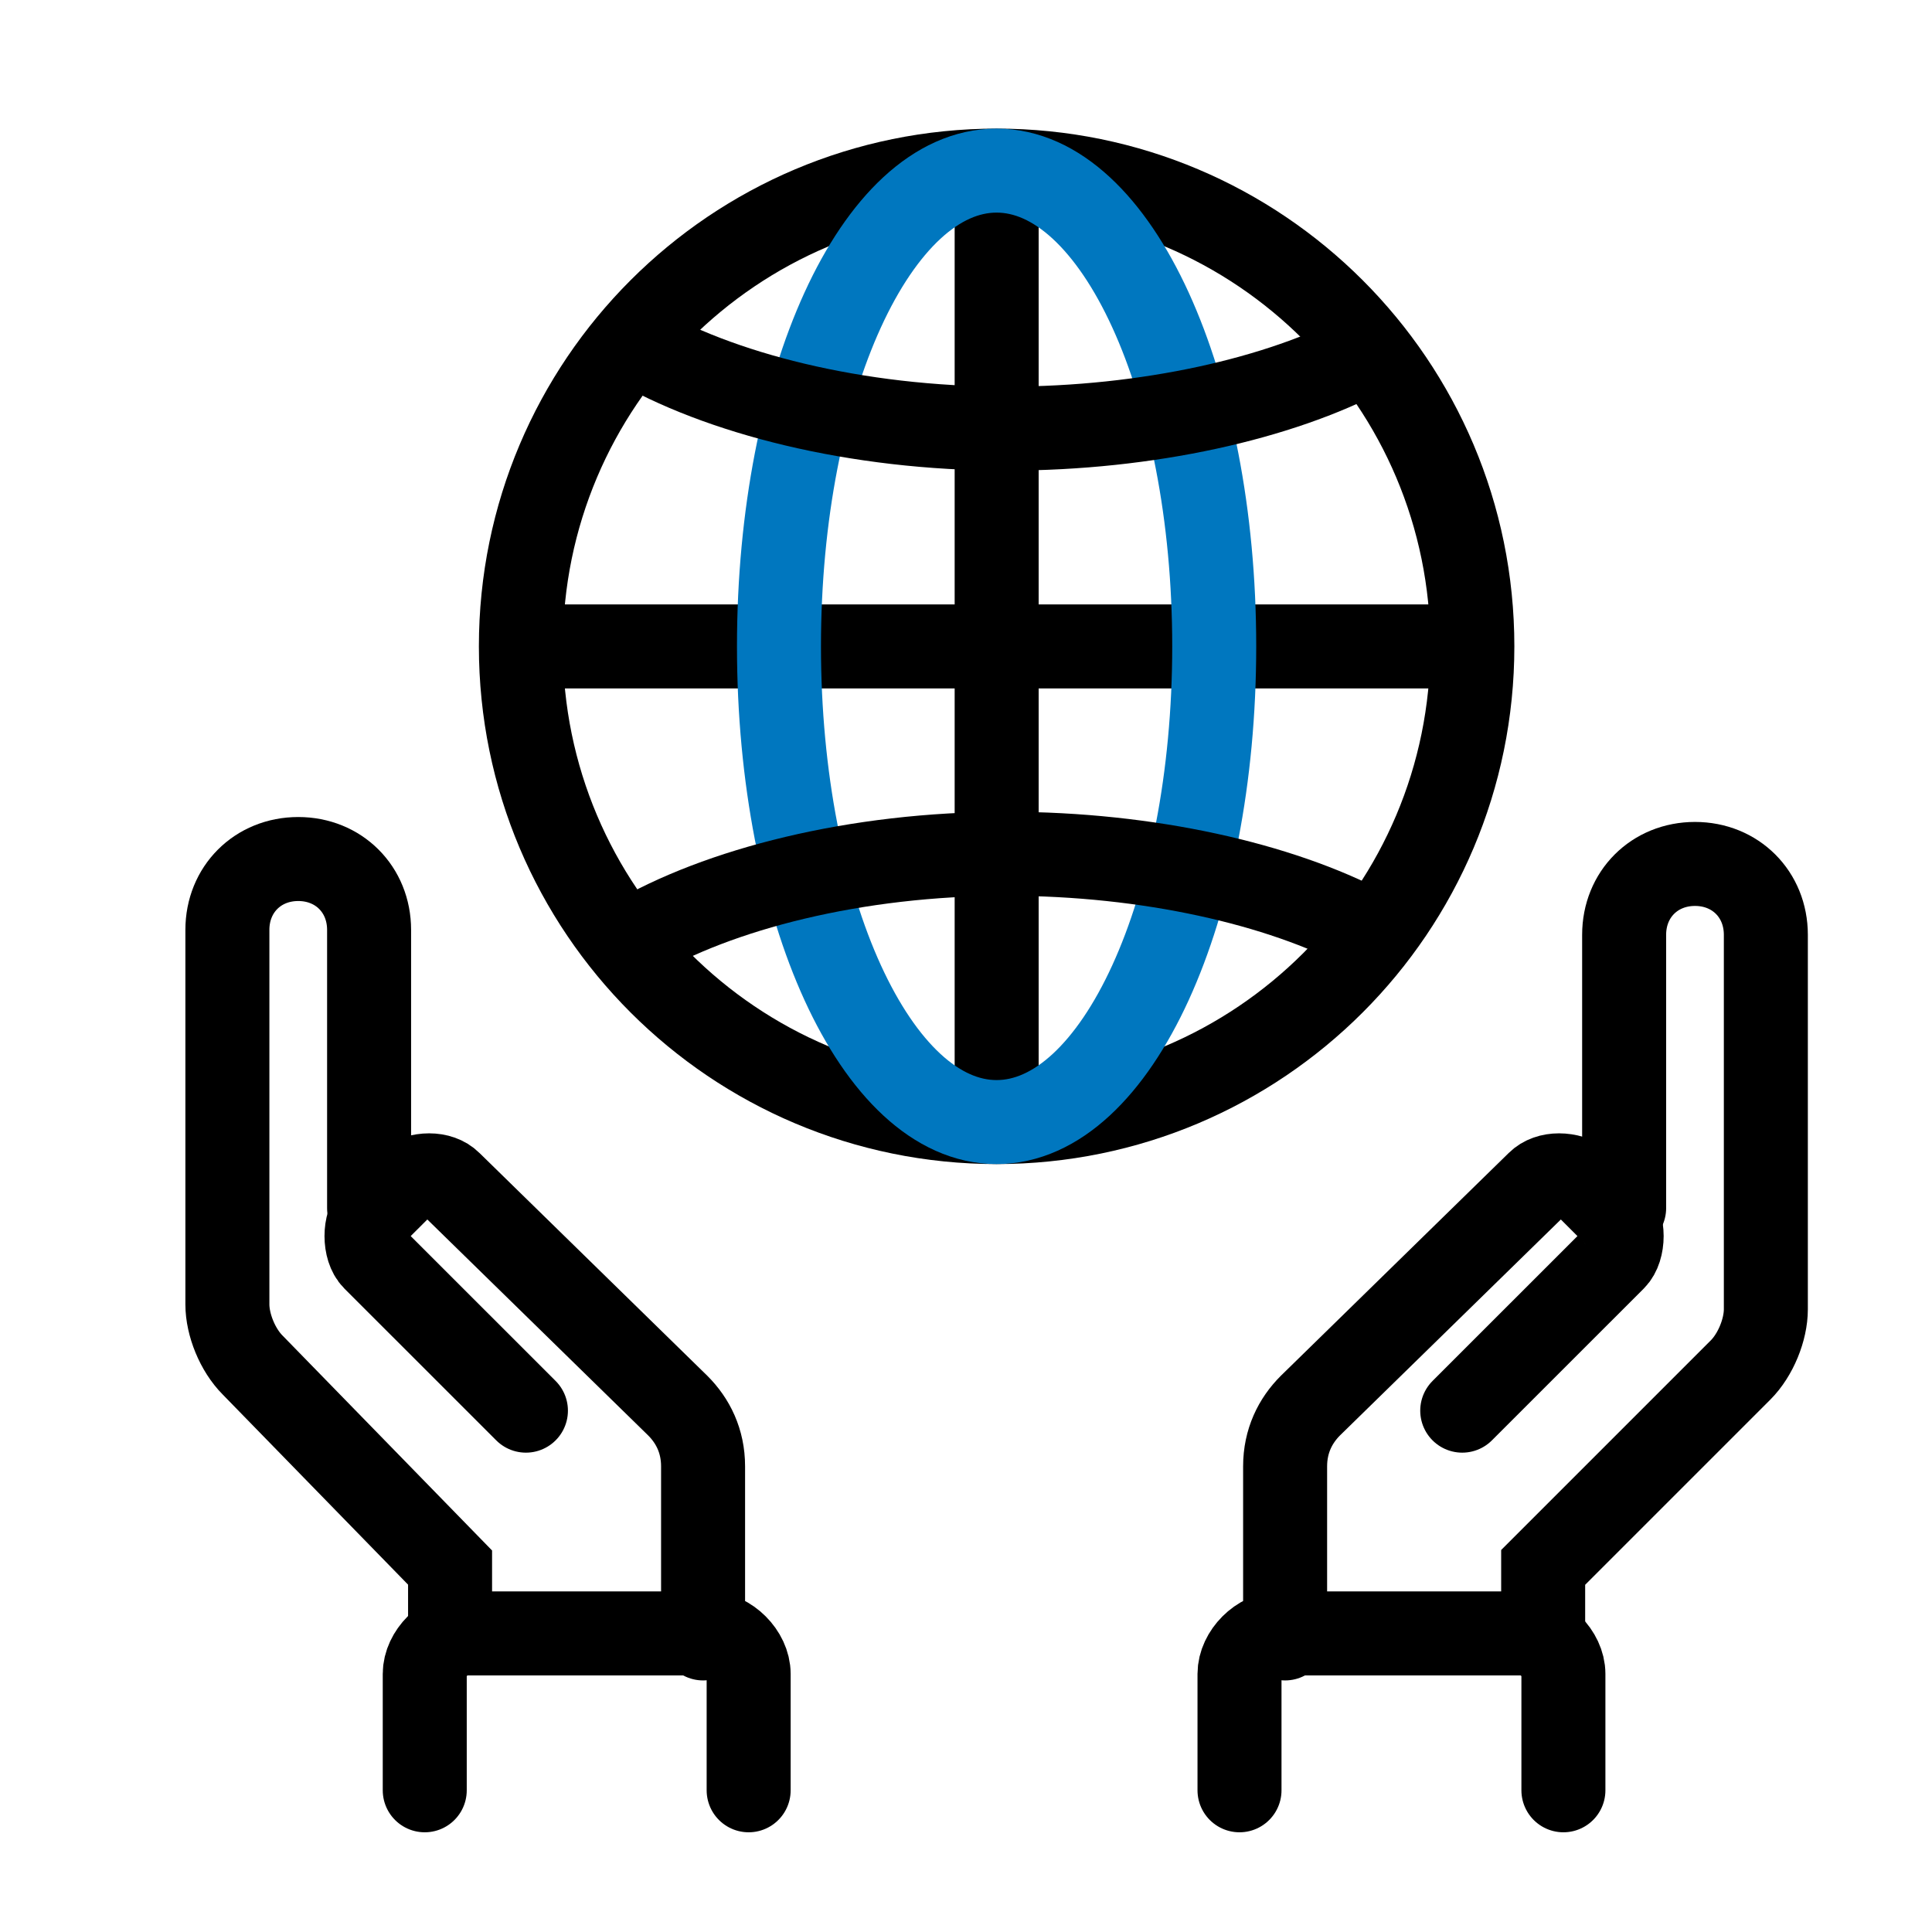
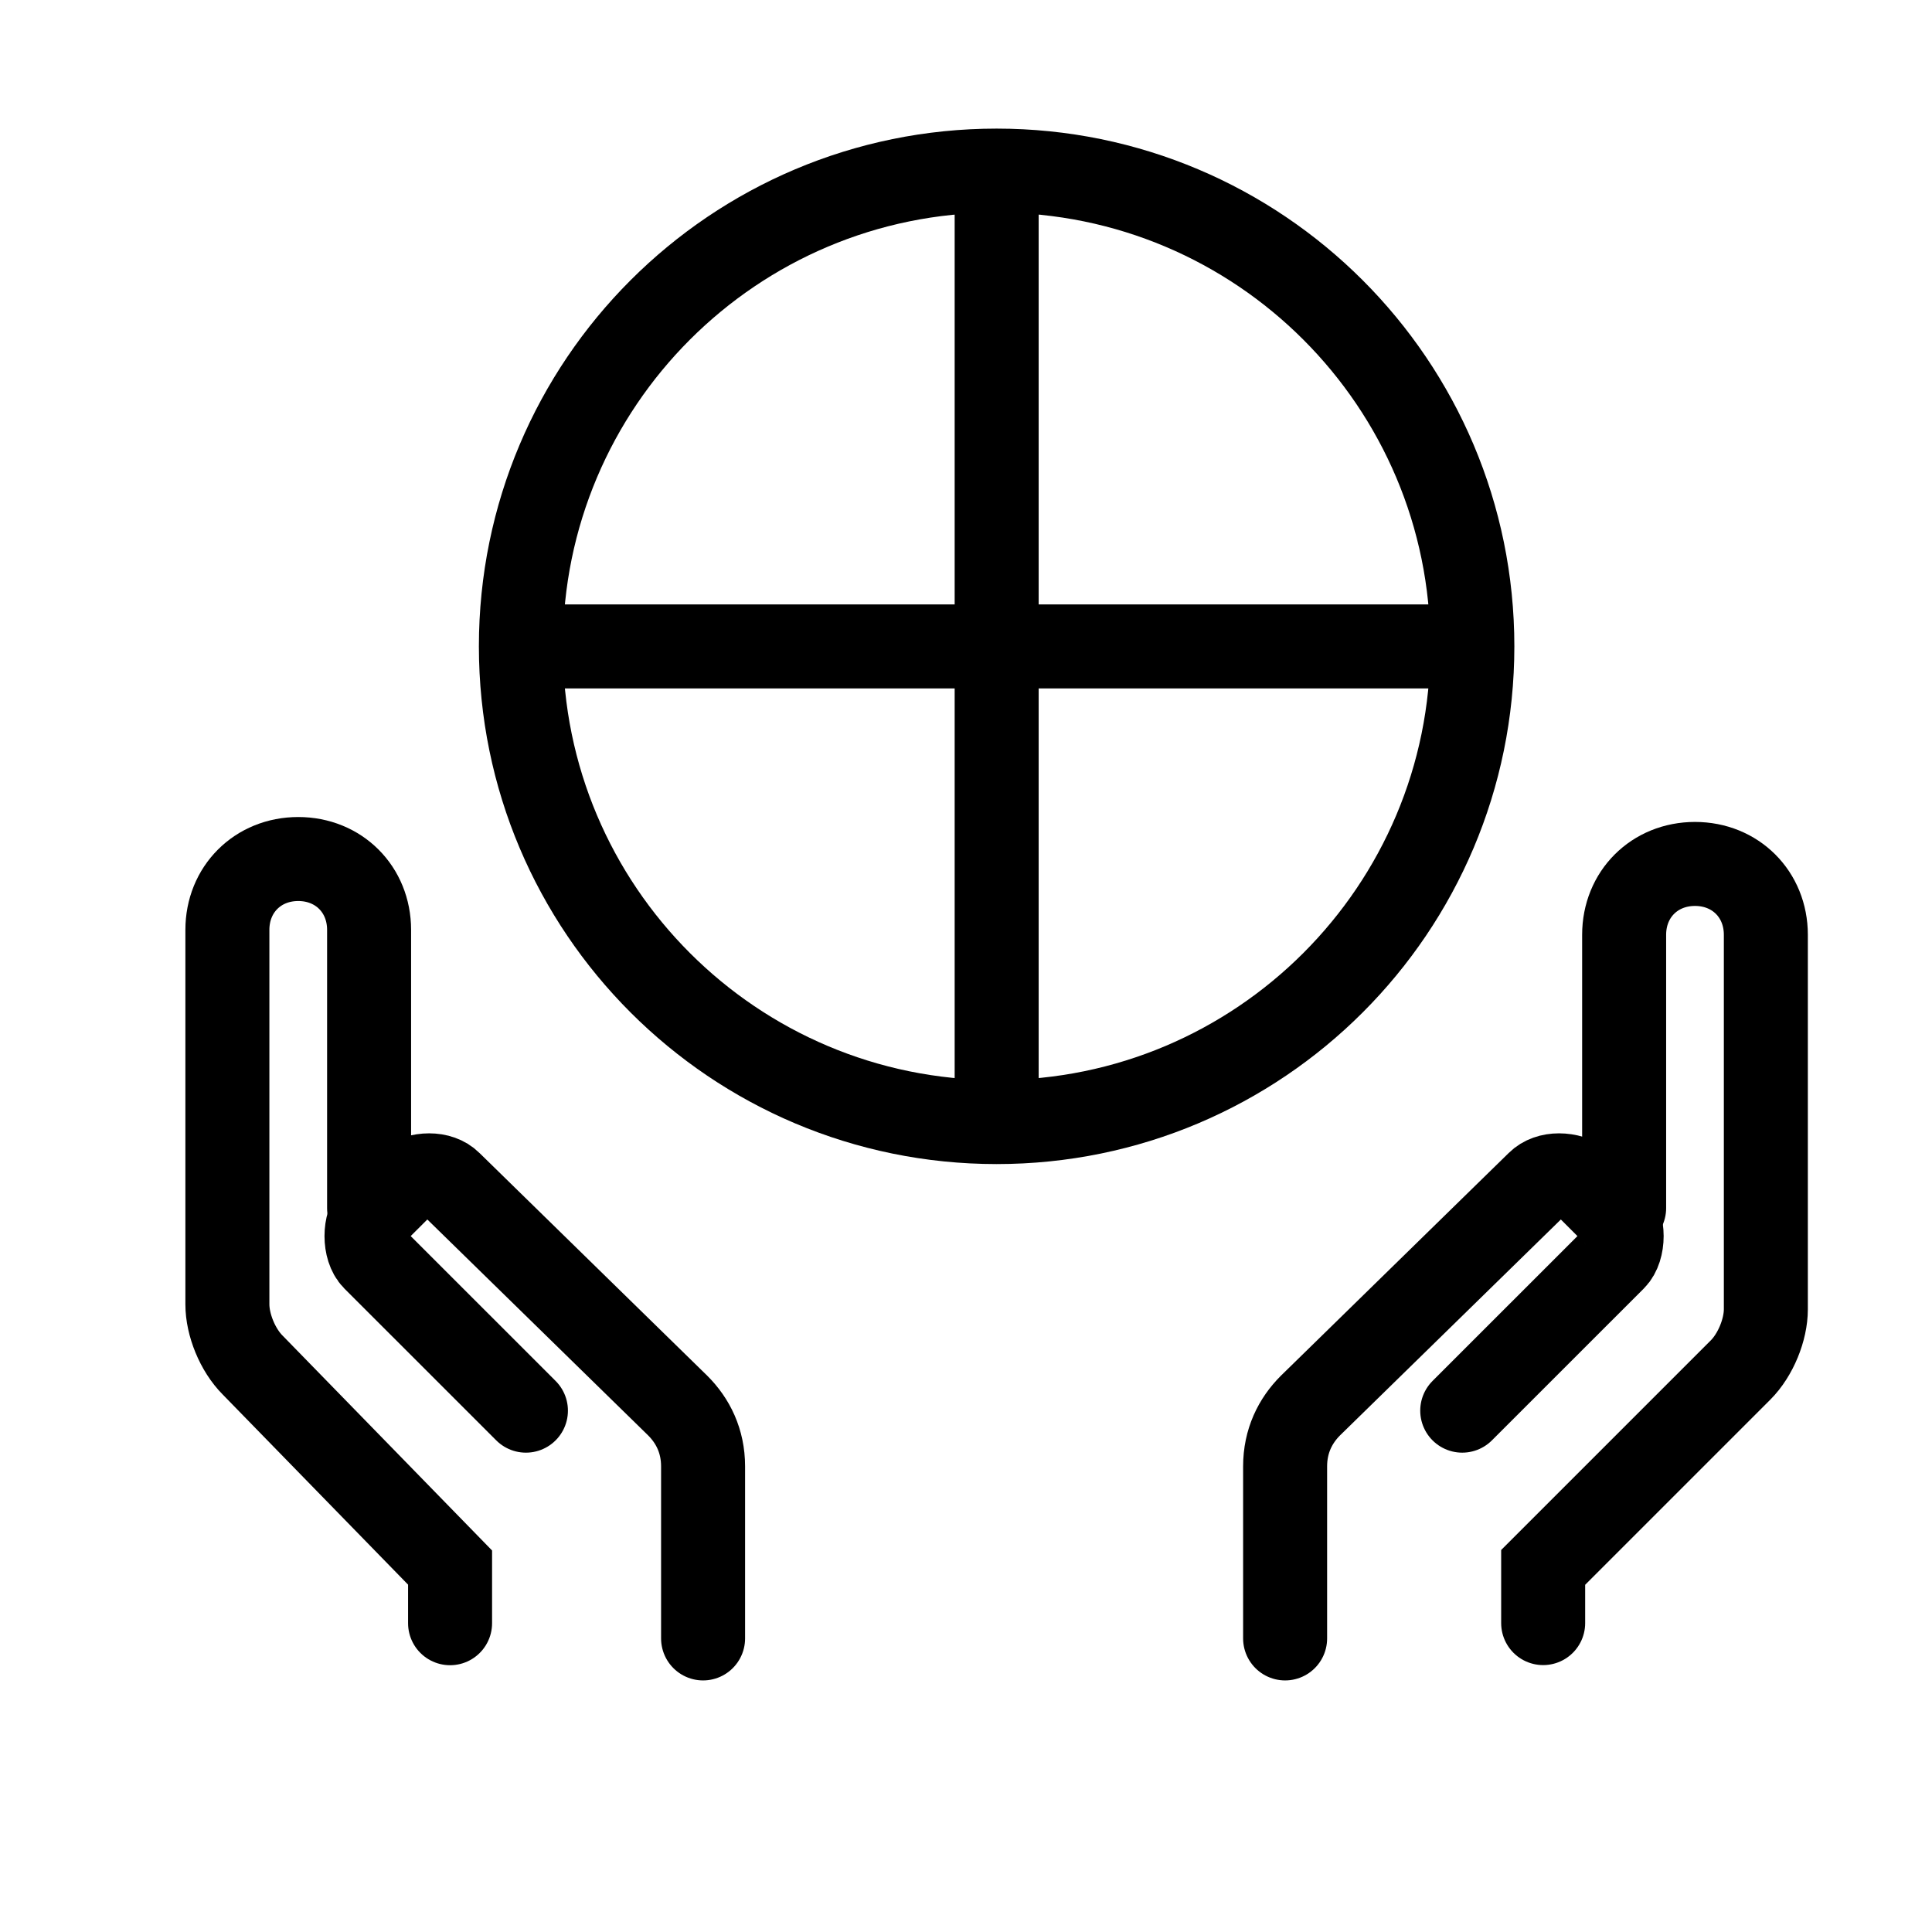
<svg xmlns="http://www.w3.org/2000/svg" width="46" height="46" viewBox="0 0 46 46" fill="none">
  <path d="M23.729 26.716C29.985 26.716 35.056 21.645 35.056 15.389C35.056 9.134 29.985 4.062 23.729 4.062C17.474 4.062 12.402 9.134 12.402 15.389C12.402 21.645 17.474 26.716 23.729 26.716Z" stroke="black" stroke-width="2" stroke-miterlimit="10" />
  <path d="M12.402 15.391H34.935" stroke="black" stroke-width="2" stroke-miterlimit="10" />
  <path d="M23.73 4.18V26.712" stroke="black" stroke-width="2" stroke-miterlimit="10" />
-   <path d="M23.728 26.716C26.59 26.716 28.91 21.645 28.91 15.389C28.91 9.134 26.59 4.062 23.728 4.062C20.867 4.062 18.547 9.134 18.547 15.389C18.547 21.645 20.867 26.716 23.728 26.716Z" stroke="#0077BF" stroke-width="2" stroke-miterlimit="10" />
-   <path d="M32.527 8.397C30.478 9.482 27.345 10.205 23.971 10.205C20.357 10.205 17.103 9.361 15.055 8.156" stroke="black" stroke-width="2" stroke-miterlimit="10" />
-   <path d="M32.527 22.136C30.478 21.051 27.345 20.328 23.971 20.328C20.357 20.328 17.103 21.172 15.055 22.377" stroke="black" stroke-width="2" stroke-miterlimit="10" />
-   <path d="M10.113 42.626V39.855C10.113 39.373 10.595 38.891 11.077 38.891H16.861C17.343 38.891 17.825 39.373 17.825 39.855V42.626" stroke="black" stroke-width="2" stroke-miterlimit="10" stroke-linecap="round" />
  <path d="M16.74 39.01V34.913C16.74 34.31 16.499 33.828 16.137 33.467L10.715 28.165C10.474 27.924 9.992 27.924 9.63 28.165L8.907 28.888C8.666 29.129 8.666 29.732 8.907 29.973L12.522 33.587" stroke="black" stroke-width="2" stroke-miterlimit="10" stroke-linecap="round" />
  <path d="M10.716 38.648V37.323L6.017 32.503C5.655 32.141 5.414 31.539 5.414 31.057V22.14C5.414 21.176 6.137 20.453 7.101 20.453C8.065 20.453 8.788 21.176 8.788 22.14V28.767" stroke="black" stroke-width="2" stroke-miterlimit="10" stroke-linecap="round" />
-   <path d="M37.224 42.626V39.855C37.224 39.373 36.742 38.891 36.26 38.891H30.476C29.994 38.891 29.512 39.373 29.512 39.855V42.626" stroke="black" stroke-width="2" stroke-miterlimit="10" stroke-linecap="round" />
  <path d="M30.598 39.01V34.913C30.598 34.31 30.839 33.828 31.2 33.467L36.623 28.165C36.864 27.924 37.345 27.924 37.707 28.165L38.43 28.888C38.671 29.129 38.671 29.732 38.43 29.973L34.815 33.587" stroke="black" stroke-width="2" stroke-miterlimit="10" stroke-linecap="round" />
  <path d="M36.742 38.645V37.319L41.441 32.62C41.803 32.258 42.044 31.656 42.044 31.174V22.257C42.044 21.293 41.321 20.57 40.357 20.57C39.393 20.57 38.67 21.293 38.67 22.257V28.764" stroke="black" stroke-width="2" stroke-miterlimit="10" stroke-linecap="round" />
</svg>